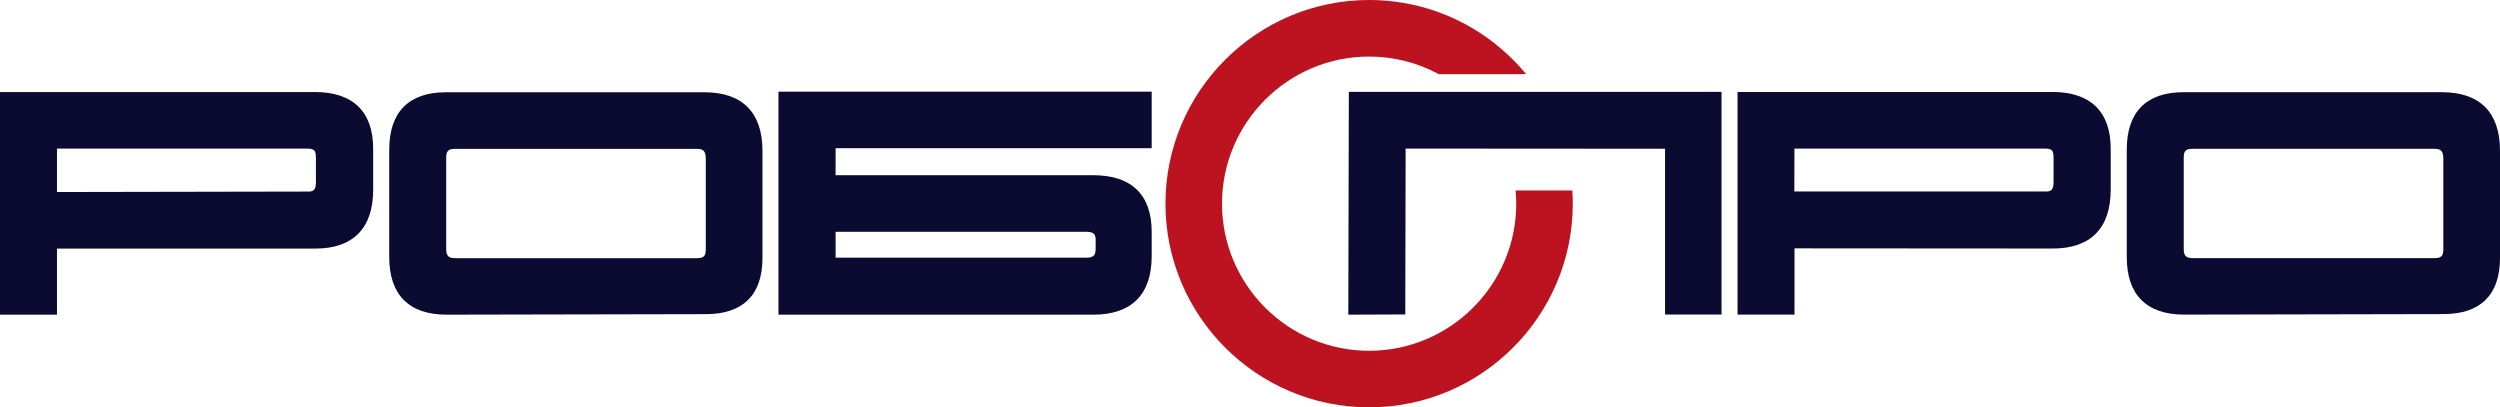
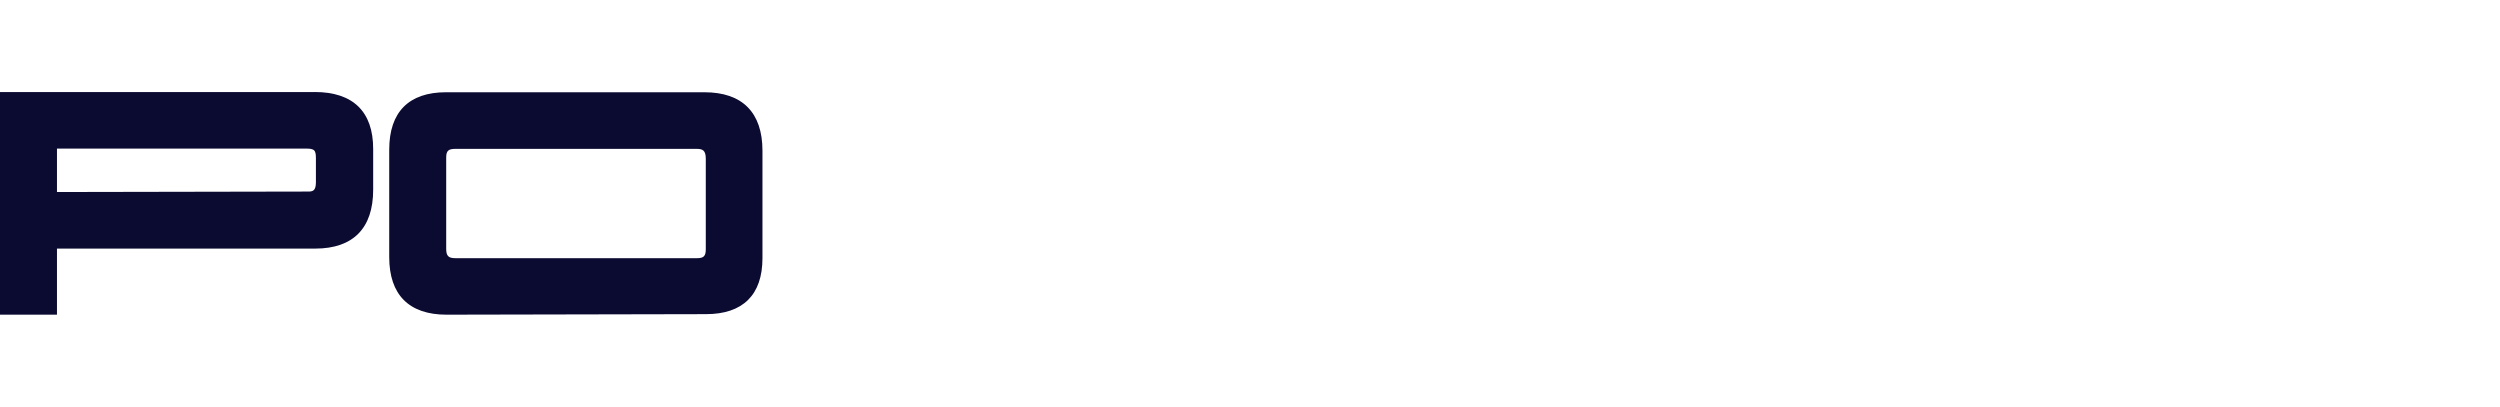
<svg xmlns="http://www.w3.org/2000/svg" id="_Слой_1" data-name="Слой 1" viewBox="0 0 425.2 69.27">
  <defs>
    <style> .cls-1 { fill: #bd1320; } .cls-2 { fill: #0b0b31; } </style>
  </defs>
  <path class="cls-2" d="m53.54,15.66H0v37.86h9.69v-11.24h43.93c6.44,0,9.85-3.46,9.85-10.01v-6.95c0-6.33-3.43-9.67-9.93-9.67Zm.19,11.08v4.32c-.02,1.41-.55,1.52-1.32,1.52l-42.72.08v-7.38h42.61c.38,0,.88.05,1.13.3.25.25.3.76.29,1.15Z" />
  <path class="cls-2" d="m119.8,15.69h-43.95c-6.32,0-9.65,3.37-9.65,9.75v18.3c0,6.4,3.37,9.78,9.74,9.78l44.14-.09c6.28,0,9.6-3.29,9.6-9.52v-18.27c0-6.51-3.42-9.95-9.88-9.95Zm.24,11.3v15.41c0,1.15-.35,1.51-1.48,1.51h-41.13c-1.16,0-1.54-.39-1.54-1.59v-15.52c0-1.13.36-1.48,1.54-1.48h41.07c1.02,0,1.54.26,1.54,1.68Z" />
-   <path class="cls-2" d="m132.4,53.52h53.57c6.48,0,9.91-3.44,9.91-9.94v-4.15c0-6.3-3.43-9.63-9.91-9.63h-43.85v-4.59h53.76v-9.62h-63.48v37.92Zm9.72-9.68v-4.42h42.58c1.39,0,1.65.48,1.65,1.43v1.41c0,1.19-.39,1.57-1.62,1.57h-42.61Z" />
-   <path class="cls-1" d="m257.77,32.39c.07.74.11,1.49.11,2.25,0,13.79-11.22,25.02-25.02,25.02s-25.02-11.22-25.02-25.02,11.22-25.02,25.02-25.02c4.28,0,8.31,1.08,11.84,2.99h14.87c-6.36-7.7-15.97-12.61-26.71-12.61-19.1,0-34.64,15.54-34.64,34.64s15.54,34.64,34.64,34.64,34.64-15.54,34.64-34.64c0-.76-.03-1.5-.08-2.25h-9.66Z" />
-   <polygon class="cls-2" points="229.32 53.52 239.01 53.48 239.07 25.27 283.19 25.3 283.19 53.49 292.8 53.49 292.8 15.62 229.41 15.62 229.32 53.52" />
-   <path class="cls-2" d="m349.06,15.65h-53.54v37.86h9.69v-11.27l43.93.03c6.44,0,9.85-3.46,9.85-10.01v-6.95c0-6.33-3.44-9.67-9.94-9.67Zm.21,11.08v4.31c-.03,1.42-.58,1.53-1.34,1.53h-42.75l.02-7.3h42.64c.38,0,.88.05,1.13.3.25.25.3.76.29,1.15Z" />
-   <path class="cls-2" d="m415.32,15.68h-43.95c-6.32,0-9.65,3.37-9.65,9.75v18.3c0,6.4,3.37,9.78,9.74,9.78l44.14-.09c6.28,0,9.6-3.29,9.6-9.52v-18.27c0-6.51-3.42-9.95-9.88-9.95Zm.24,11.3v15.41c0,1.15-.35,1.51-1.48,1.51h-41.13c-1.16,0-1.54-.39-1.54-1.59v-15.52c0-1.13.36-1.48,1.54-1.48h41.07c1.02,0,1.54.26,1.54,1.68Z" />
</svg>